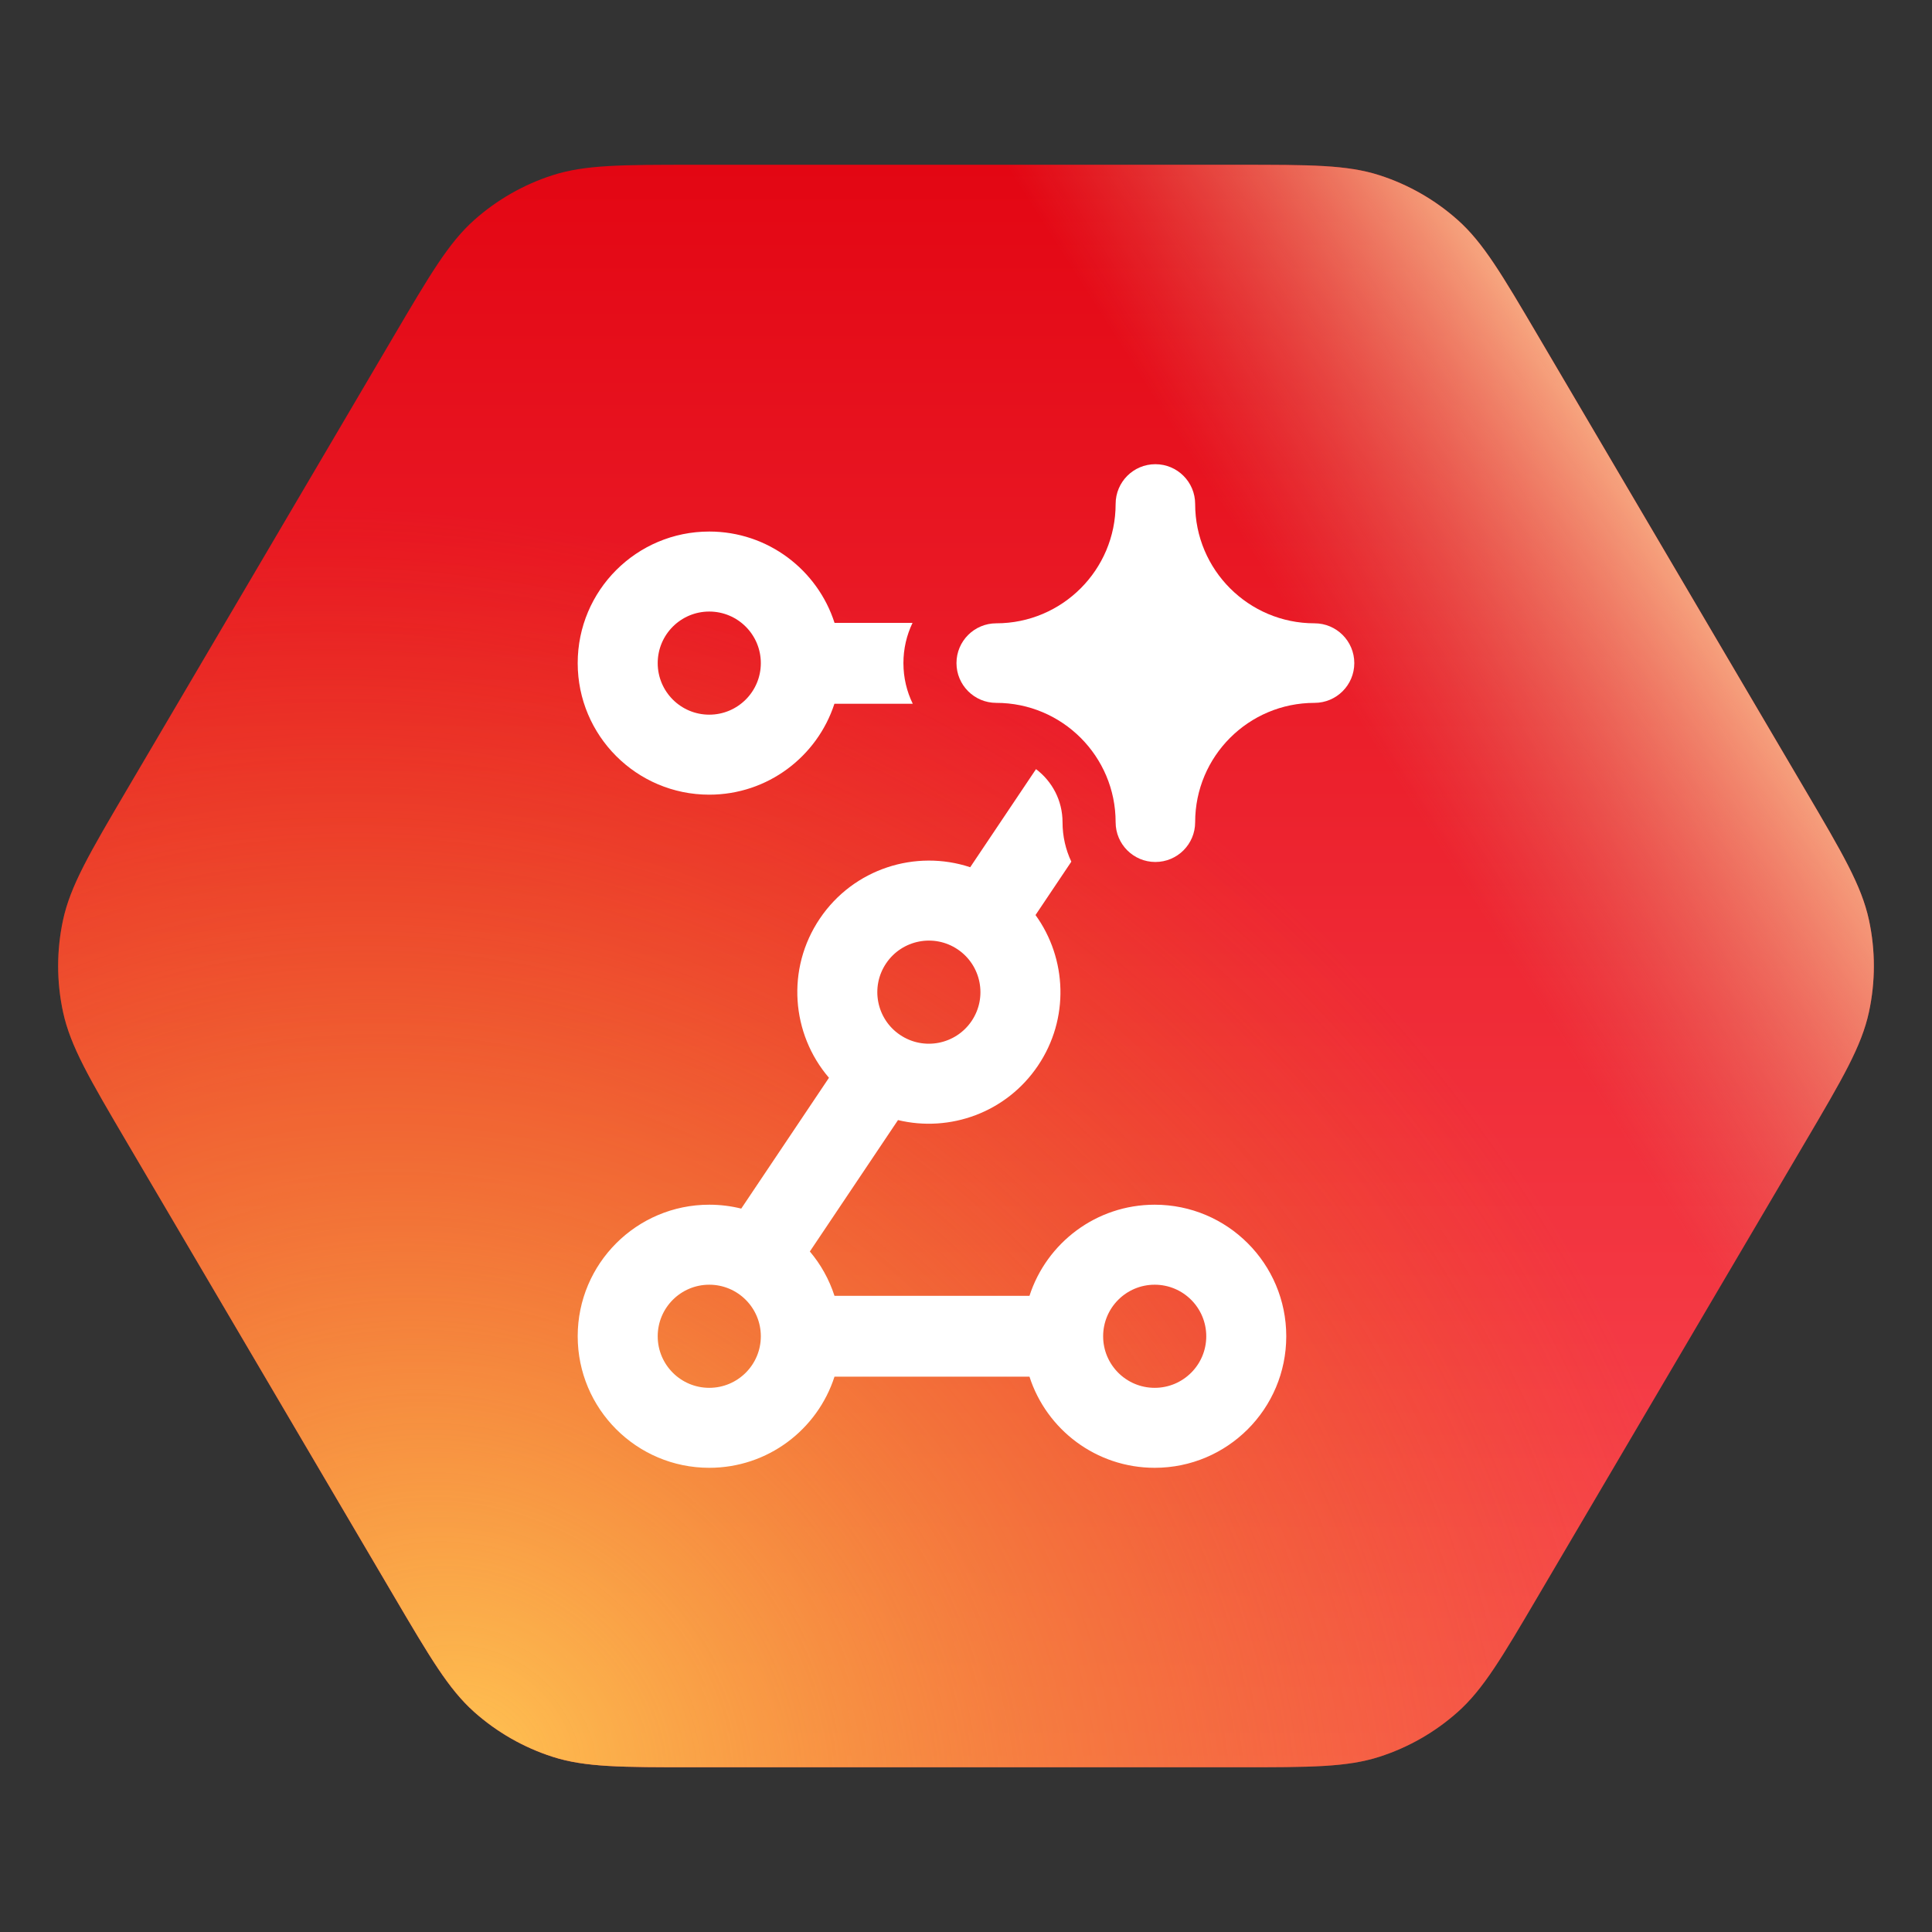
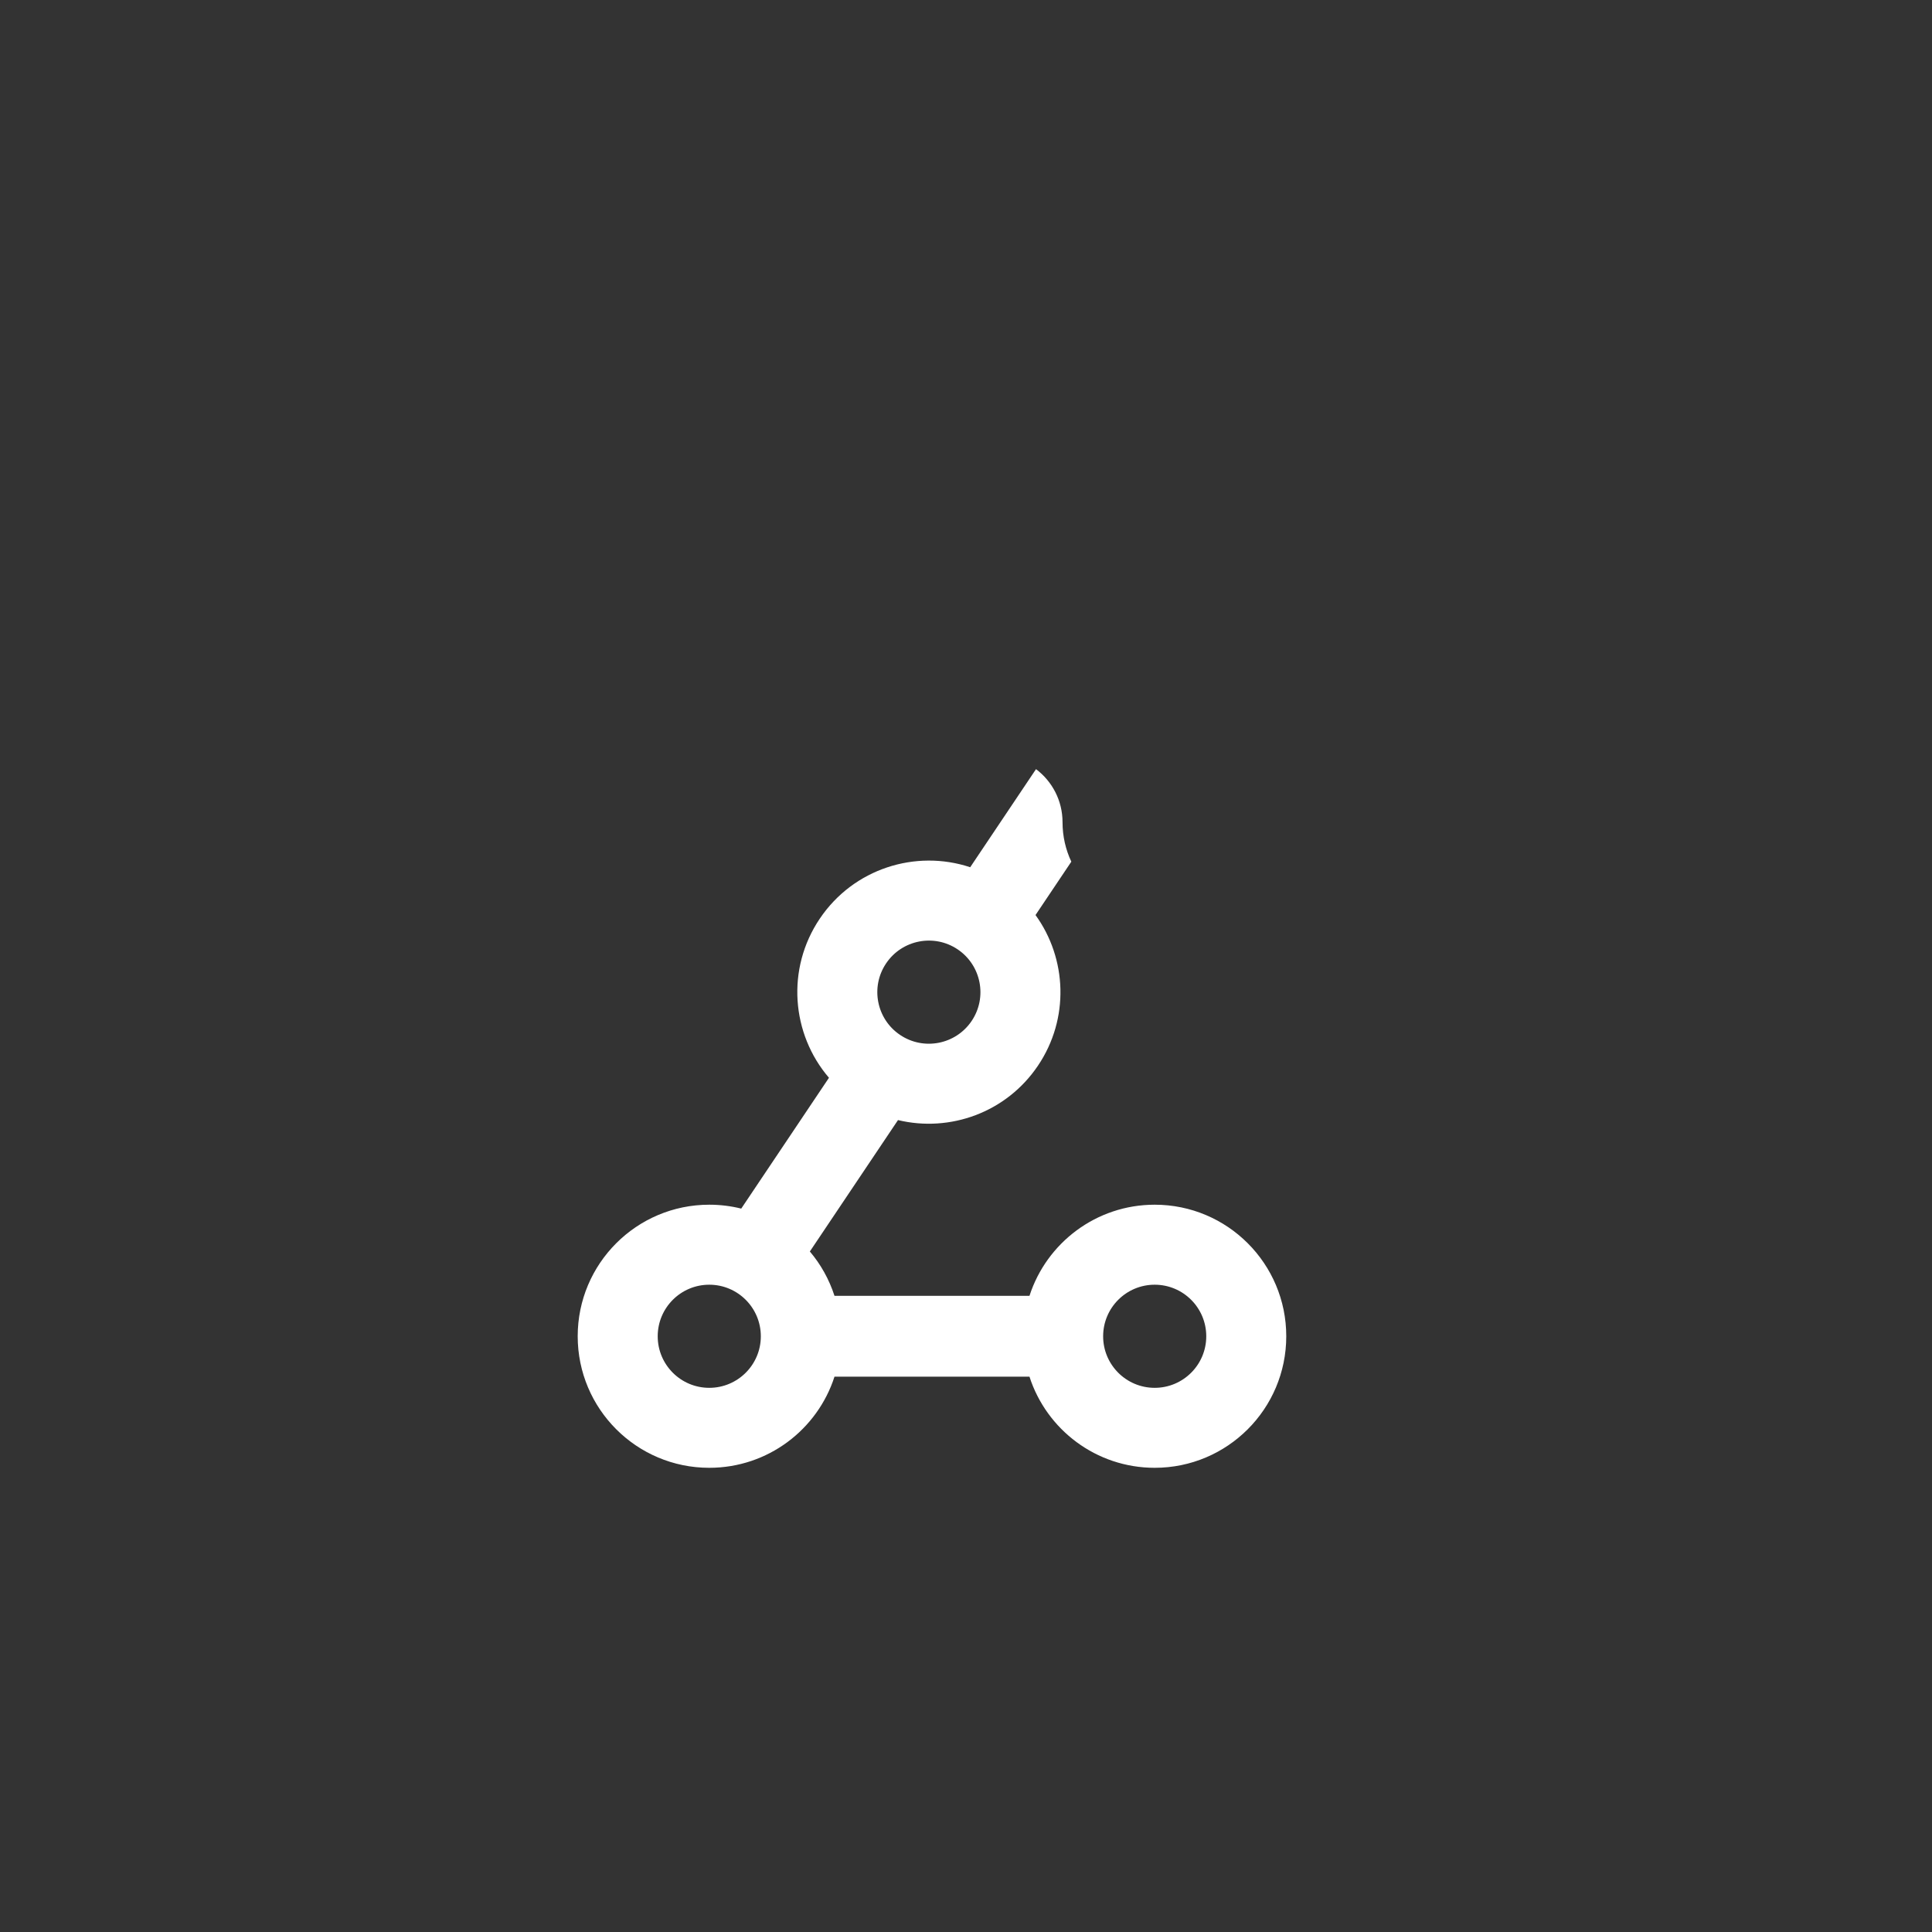
<svg xmlns="http://www.w3.org/2000/svg" width="56" height="56" viewBox="0 0 56 56" fill="none">
  <rect x="0" y="0" width="56" height="56" fill="#333333" stroke="none" />
-   <path d="M52.309 22.87C53.408 24.737 53.957 25.671 54.172 26.665C54.362 27.545 54.362 28.455 54.172 29.335C53.957 30.329 53.408 31.263 52.309 33.13L44.597 46.238C43.528 48.056 42.993 48.964 42.251 49.625C41.595 50.209 40.824 50.65 39.987 50.92C39.041 51.225 37.987 51.225 35.878 51.225H20.122C18.013 51.225 16.959 51.225 16.013 50.92C15.176 50.65 14.405 50.209 13.748 49.625C13.006 48.964 12.472 48.056 11.402 46.238L3.69 33.13C2.592 31.263 2.043 30.329 1.828 29.335C1.638 28.455 1.638 27.545 1.828 26.665C2.043 25.671 2.592 24.737 3.69 22.87L11.402 9.762C12.472 7.945 13.006 7.036 13.748 6.375C14.405 5.791 15.176 5.35 16.013 5.08C16.959 4.776 18.013 4.776 20.122 4.776L35.878 4.776C37.987 4.776 39.041 4.776 39.987 5.08C40.824 5.35 41.595 5.791 42.251 6.375C42.993 7.036 43.528 7.945 44.597 9.762L52.309 22.87Z" fill="url(#paint0_linear_4285_16565)" />
-   <path d="M52.309 22.87C53.408 24.737 53.957 25.671 54.172 26.665C54.362 27.545 54.362 28.455 54.172 29.335C53.957 30.329 53.408 31.263 52.309 33.13L44.597 46.238C43.528 48.056 42.993 48.964 42.251 49.625C41.595 50.209 40.824 50.65 39.987 50.92C39.041 51.225 37.987 51.225 35.878 51.225H20.122C18.013 51.225 16.959 51.225 16.013 50.92C15.176 50.65 14.405 50.209 13.748 49.625C13.006 48.964 12.472 48.056 11.402 46.238L3.69 33.13C2.592 31.263 2.043 30.329 1.828 29.335C1.638 28.455 1.638 27.545 1.828 26.665C2.043 25.671 2.592 24.737 3.69 22.87L11.402 9.762C12.472 7.945 13.006 7.036 13.748 6.375C14.405 5.791 15.176 5.35 16.013 5.08C16.959 4.776 18.013 4.776 20.122 4.776L35.878 4.776C37.987 4.776 39.041 4.776 39.987 5.08C40.824 5.35 41.595 5.791 42.251 6.375C42.993 7.036 43.528 7.945 44.597 9.762L52.309 22.87Z" fill="url(#paint1_radial_4285_16565)" />
-   <path d="M52.309 22.87C53.408 24.737 53.957 25.671 54.172 26.665C54.362 27.545 54.362 28.455 54.172 29.335C53.957 30.329 53.408 31.263 52.309 33.13L44.597 46.238C43.528 48.056 42.993 48.964 42.251 49.625C41.595 50.209 40.824 50.65 39.987 50.92C39.041 51.225 37.987 51.225 35.878 51.225H20.122C18.013 51.225 16.959 51.225 16.013 50.92C15.176 50.65 14.405 50.209 13.748 49.625C13.006 48.964 12.472 48.056 11.402 46.238L3.69 33.13C2.592 31.263 2.043 30.329 1.828 29.335C1.638 28.455 1.638 27.545 1.828 26.665C2.043 25.671 2.592 24.737 3.69 22.87L11.402 9.762C12.472 7.945 13.006 7.036 13.748 6.375C14.405 5.791 15.176 5.35 16.013 5.08C16.959 4.776 18.013 4.776 20.122 4.776L35.878 4.776C37.987 4.776 39.041 4.776 39.987 5.08C40.824 5.35 41.595 5.791 42.251 6.375C42.993 7.036 43.528 7.945 44.597 9.762L52.309 22.87Z" fill="url(#paint2_linear_4285_16565)" />
-   <path fill-rule="evenodd" clip-rule="evenodd" d="M26.45 18.055H24.19C23.697 16.519 22.258 15.407 20.558 15.407C18.452 15.407 16.745 17.114 16.745 19.22C16.745 21.326 18.452 23.034 20.558 23.034C22.253 23.034 23.689 21.928 24.186 20.399H26.457C26.283 20.043 26.186 19.643 26.186 19.22C26.186 18.802 26.281 18.407 26.45 18.055ZM22.053 19.221C22.053 20.046 21.384 20.715 20.558 20.715C19.733 20.715 19.064 20.046 19.064 19.221C19.064 18.395 19.733 17.726 20.558 17.726C21.384 17.726 22.053 18.395 22.053 19.221Z" fill="white" />
  <path fill-rule="evenodd" clip-rule="evenodd" d="M30.029 22.294L28.122 25.137C26.54 24.613 24.741 25.176 23.763 26.626C22.781 28.081 22.938 29.97 24.028 31.24L21.485 35.032C21.188 34.958 20.878 34.919 20.558 34.919C18.453 34.919 16.745 36.626 16.745 38.732C16.745 40.838 18.453 42.545 20.558 42.545C22.256 42.545 23.694 41.437 24.188 39.904H29.84C30.334 41.437 31.773 42.545 33.47 42.545C35.576 42.545 37.283 40.838 37.283 38.732C37.283 36.626 35.576 34.919 33.47 34.919C31.773 34.919 30.335 36.028 29.84 37.56H24.188C24.034 37.084 23.79 36.648 23.474 36.275L26.029 32.466C27.533 32.829 29.17 32.248 30.085 30.89C31.005 29.527 30.926 27.783 30.015 26.523L31.053 24.976C30.889 24.629 30.798 24.241 30.798 23.832C30.798 23.203 30.496 22.645 30.029 22.294ZM28.163 29.594C27.701 30.278 26.773 30.459 26.088 29.997C25.404 29.536 25.224 28.607 25.685 27.923C26.147 27.238 27.076 27.058 27.76 27.519C28.444 27.981 28.624 28.91 28.163 29.594ZM22.053 38.733C22.053 39.558 21.384 40.227 20.558 40.227C19.733 40.227 19.064 39.558 19.064 38.733C19.064 37.907 19.733 37.238 20.558 37.238C21.384 37.238 22.053 37.907 22.053 38.733ZM33.469 40.227C34.295 40.227 34.964 39.558 34.964 38.733C34.964 37.907 34.295 37.238 33.469 37.238C32.644 37.238 31.975 37.907 31.975 38.733C31.975 39.558 32.644 40.227 33.469 40.227Z" fill="white" />
-   <path fill-rule="evenodd" clip-rule="evenodd" d="M33.489 13.455C34.126 13.455 34.642 13.971 34.642 14.608C34.642 16.518 36.191 18.067 38.102 18.067C38.738 18.067 39.255 18.583 39.255 19.22C39.255 19.857 38.738 20.373 38.102 20.373C36.191 20.373 34.642 21.921 34.642 23.832C34.642 24.469 34.126 24.985 33.489 24.985C32.853 24.985 32.337 24.469 32.337 23.832C32.337 21.921 30.788 20.373 28.877 20.373C28.241 20.373 27.724 19.857 27.724 19.22C27.724 18.583 28.241 18.067 28.877 18.067C30.788 18.067 32.337 16.518 32.337 14.608C32.337 13.971 32.853 13.455 33.489 13.455Z" fill="white" />
  <defs>
    <linearGradient id="paint0_linear_4285_16565" x1="28" y1="4.776" x2="28" y2="51.225" gradientUnits="userSpaceOnUse">
      <stop stop-color="#E30613" />
      <stop offset="1" stop-color="#FA4C56" />
    </linearGradient>
    <radialGradient id="paint1_radial_4285_16565" cx="0" cy="0" r="1" gradientUnits="userSpaceOnUse" gradientTransform="translate(13.922 51.225) rotate(-49.083) scale(34.451 39.035)">
      <stop stop-color="#FFC252" />
      <stop offset="1" stop-color="#E37D06" stop-opacity="0" />
    </radialGradient>
    <linearGradient id="paint2_linear_4285_16565" x1="48.588" y1="11.367" x2="36.574" y2="19.005" gradientUnits="userSpaceOnUse">
      <stop offset="0.058" stop-color="#FEC794" />
      <stop offset="0.905" stop-color="#DD826E" stop-opacity="0" />
    </linearGradient>
  </defs>
</svg>